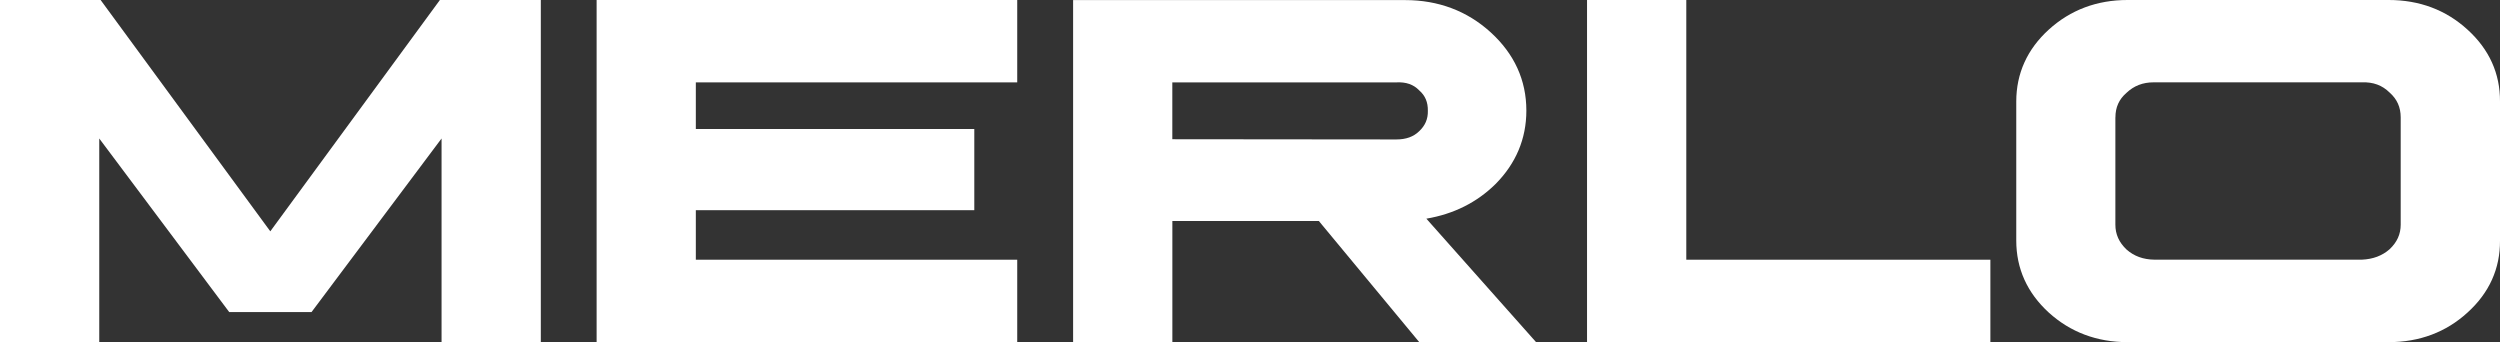
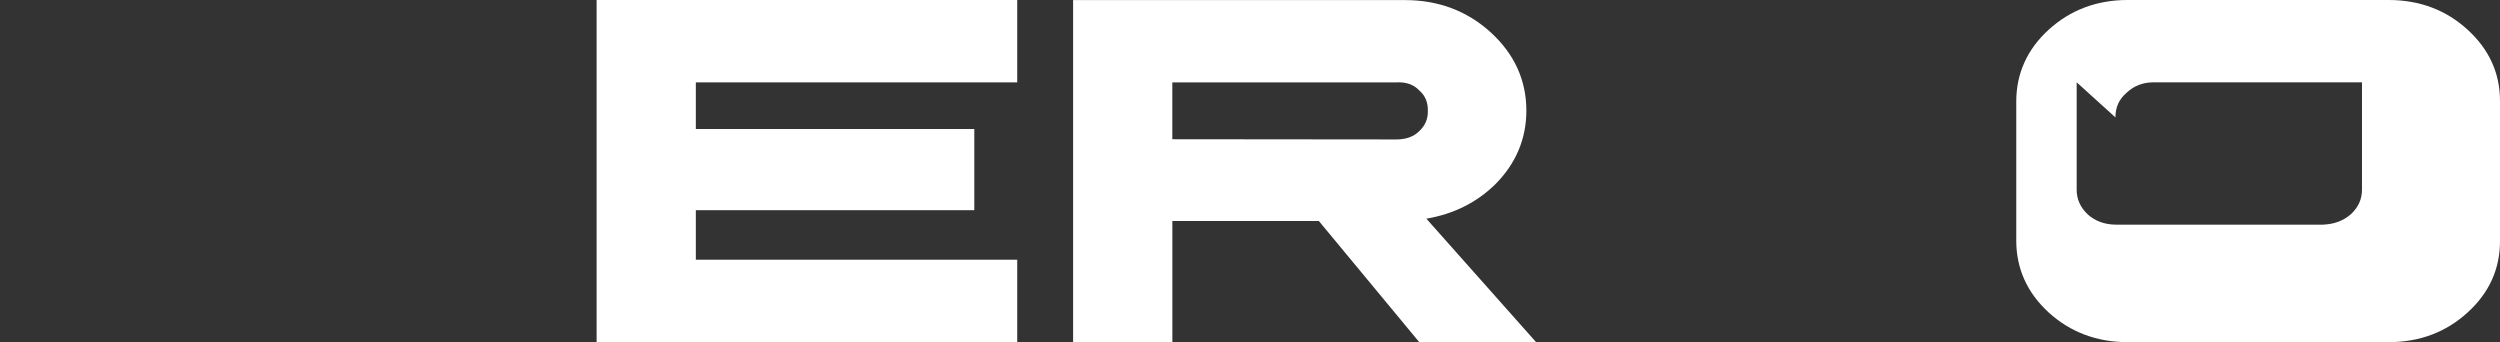
<svg xmlns="http://www.w3.org/2000/svg" id="a" viewBox="0 0 569 77.88">
  <rect x="0" y="0" width="569" height="77.88" fill="#333333" stroke="none" />
  <defs>
    <style>.b{fill:#fff;stroke-width:0px;}</style>
  </defs>
-   <polygon class="b" points="61.52 52.65 22.9 0 0 0 0 77.86 22.59 77.86 22.59 31.52 52.17 71.03 70.9 71.03 100.5 31.52 100.5 77.86 123.09 77.86 123.09 0 100.12 0 61.52 52.65" />
  <polygon class="b" points="135.79 77.86 231.52 77.86 231.52 59.11 158.37 59.11 158.37 47.84 221.75 47.84 221.75 29.36 158.37 29.36 158.37 18.75 231.52 18.75 231.52 0 135.79 0 135.79 77.86" />
  <path class="b" d="m340.36,41.91c4.67-4.7,7.04-10.33,7.04-16.73,0-6.94-2.74-12.92-8.13-17.83C333.9,2.47,327.35.02,319.79.02h-75.55v77.86h22.59v-27.58h33.34l22.86,27.58h26.59l-24.98-28.11c6.19-1.05,11.47-3.67,15.72-7.86m-15.38-16.67c.04,1.85-.62,3.37-2,4.65-1.28,1.24-2.97,1.85-5.19,1.85l-50.97-.05v-12.94h51.02c2.18-.11,3.87.48,5.13,1.78l.05.05c1.35,1.17,2,2.68,1.96,4.66" />
-   <polygon class="b" points="383.8 0 361.21 0 361.21 77.86 453.01 77.86 453.01 59.11 383.8 59.11 383.8 0" />
-   <path class="b" d="m561.6,6.74c-4.89-4.47-10.92-6.74-17.93-6.74h-59.44c-6.98,0-13,2.26-17.93,6.74-4.92,4.48-7.4,9.99-7.4,16.37v31.64c0,6.38,2.48,11.89,7.4,16.39,4.93,4.47,10.96,6.73,17.93,6.73h59.44c7,0,13.04-2.26,17.93-6.73,4.96-4.49,7.44-10,7.4-16.39v-31.62c.04-6.4-2.46-11.91-7.4-16.39m-80.13,19.98c0-2.3.82-4.12,2.51-5.58l.03-.03c1.69-1.59,3.7-2.37,6.15-2.37h47.43c2.54-.09,4.59.65,6.29,2.33,1.69,1.49,2.52,3.34,2.52,5.64v24.42c0,2.17-.83,3.99-2.52,5.59-1.7,1.49-3.78,2.27-6.33,2.38h-47.22c-2.54-.04-4.61-.79-6.33-2.31-1.7-1.61-2.54-3.46-2.54-5.66v-24.42h.01Z" />
+   <path class="b" d="m561.6,6.74c-4.89-4.47-10.92-6.74-17.93-6.74h-59.44c-6.98,0-13,2.26-17.93,6.74-4.92,4.48-7.4,9.99-7.4,16.37v31.64c0,6.38,2.48,11.89,7.4,16.39,4.93,4.47,10.96,6.73,17.93,6.73h59.44c7,0,13.04-2.26,17.93-6.73,4.96-4.49,7.44-10,7.4-16.39v-31.62c.04-6.4-2.46-11.91-7.4-16.39m-80.13,19.98c0-2.3.82-4.12,2.51-5.58l.03-.03c1.69-1.59,3.7-2.37,6.15-2.37h47.43v24.42c0,2.17-.83,3.99-2.52,5.59-1.7,1.49-3.78,2.27-6.33,2.38h-47.22c-2.54-.04-4.61-.79-6.33-2.31-1.7-1.61-2.54-3.46-2.54-5.66v-24.42h.01Z" />
</svg>